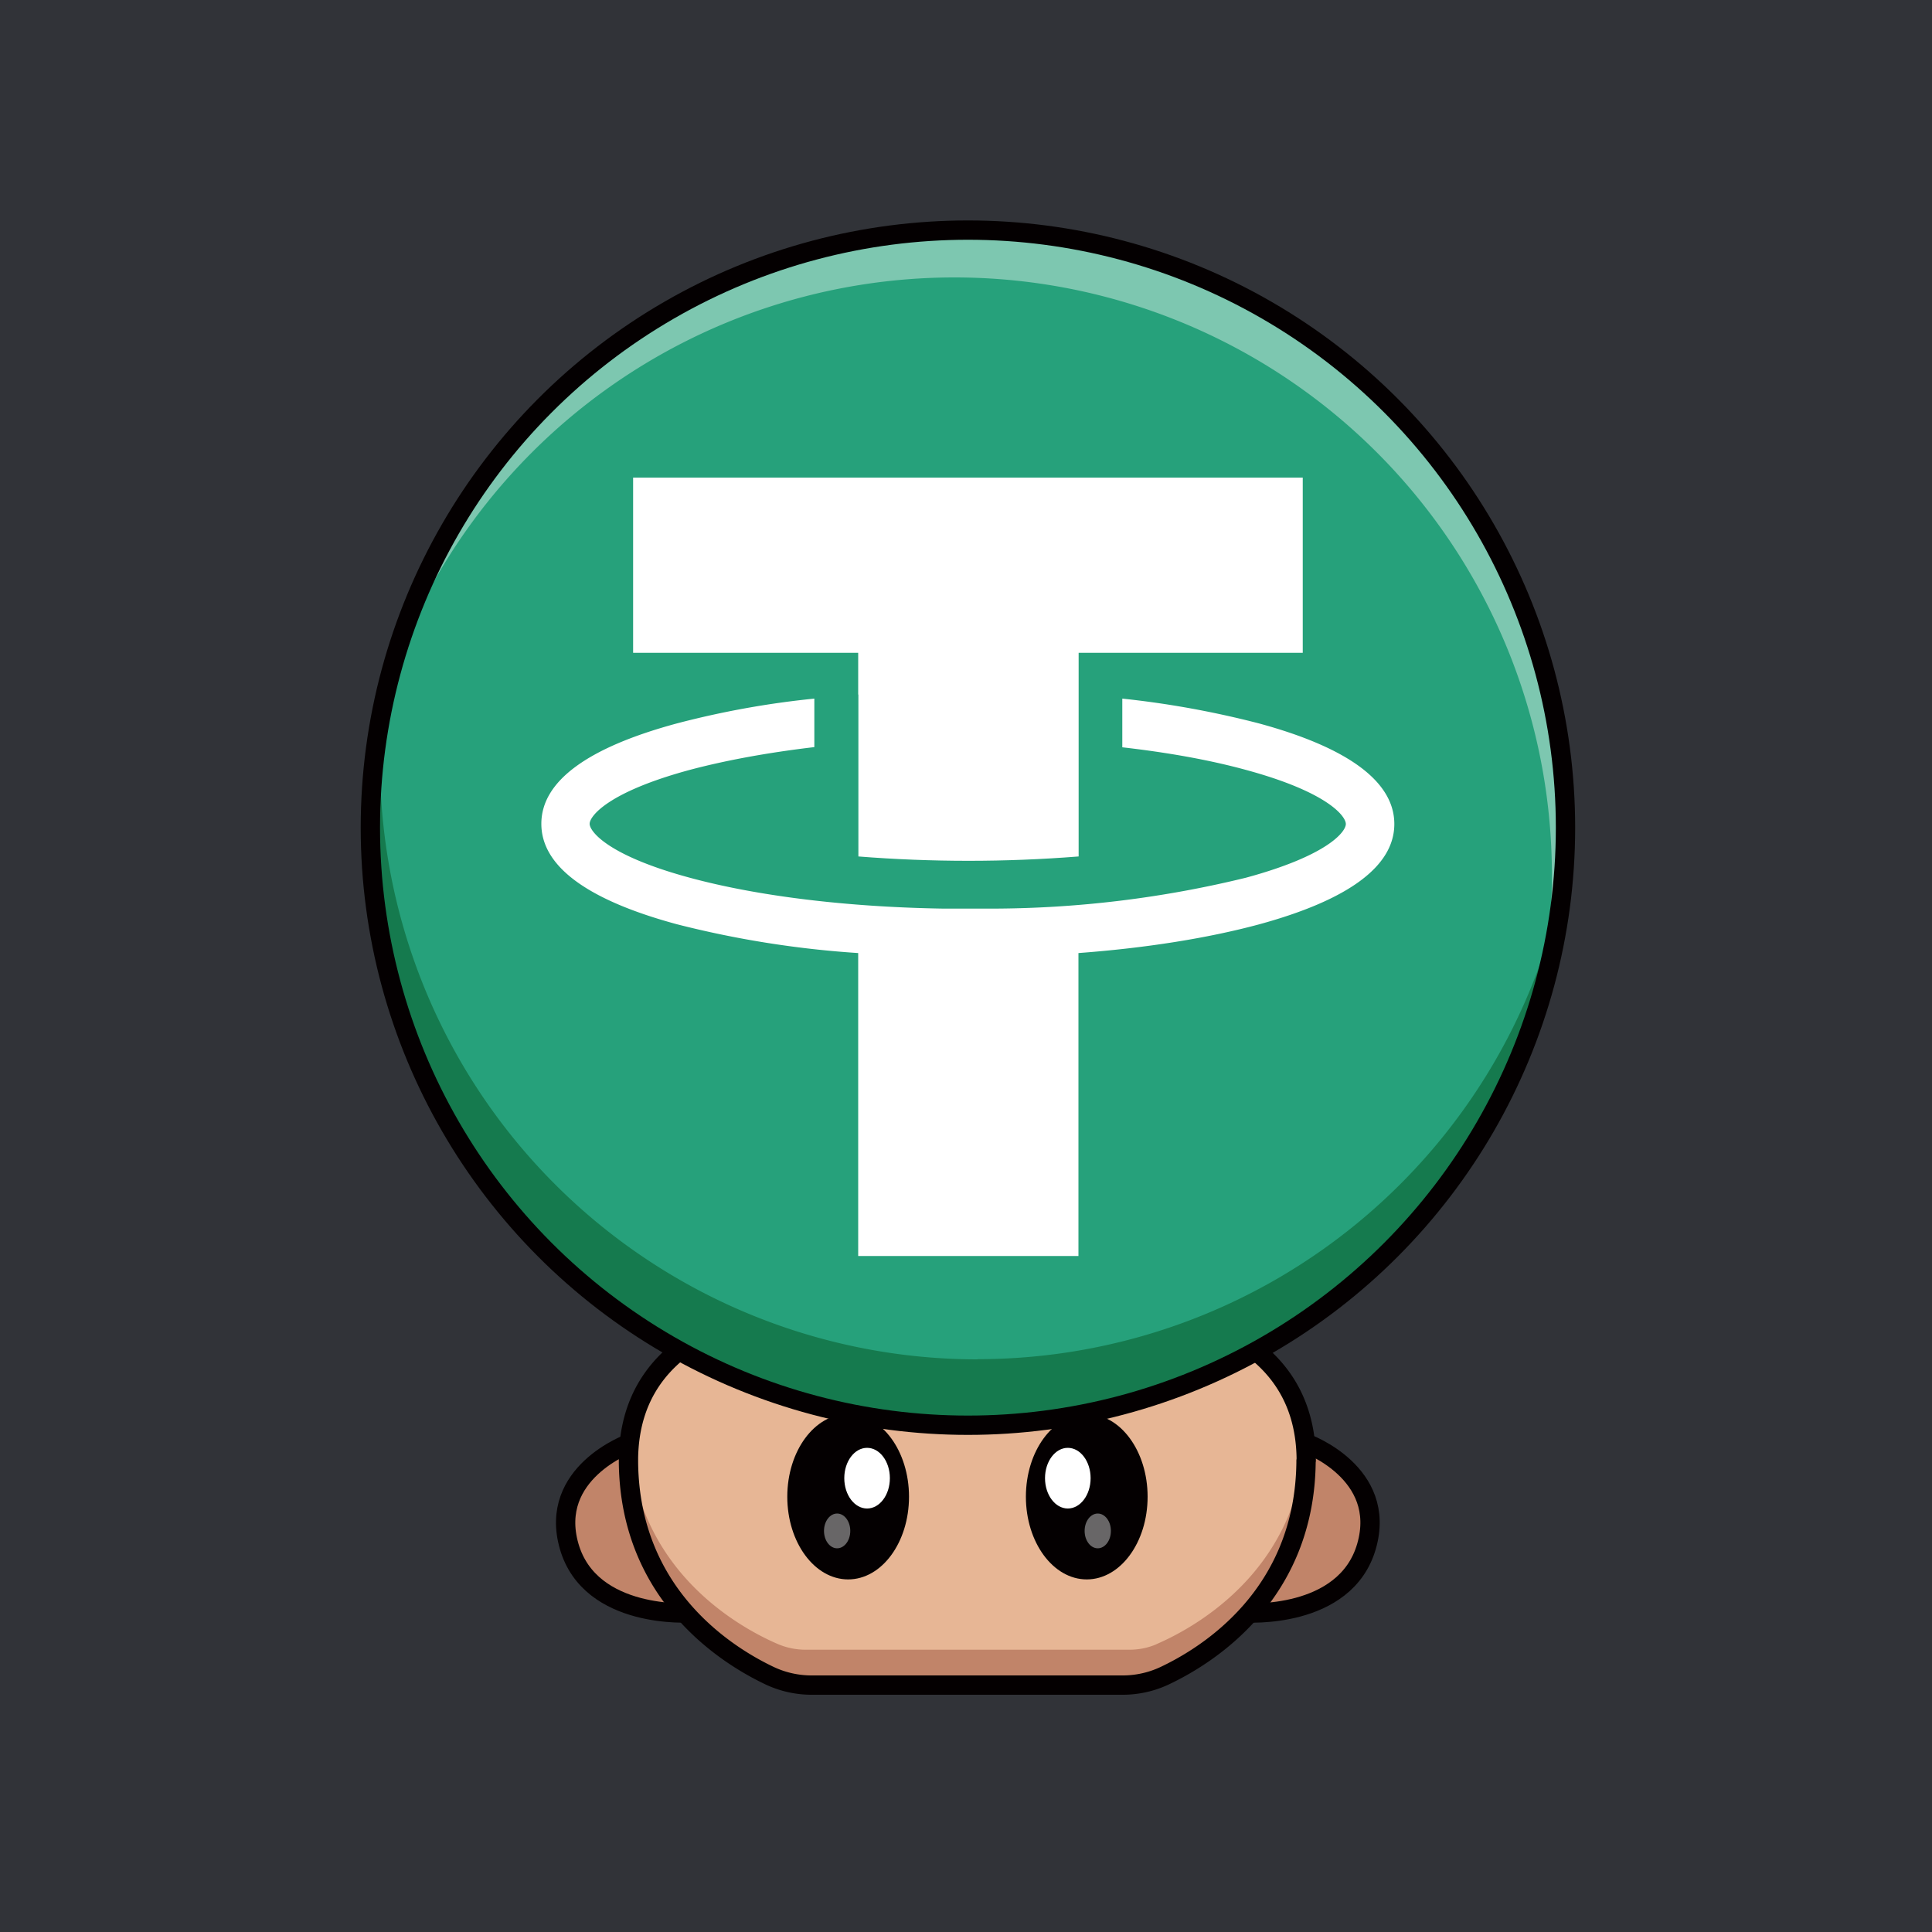
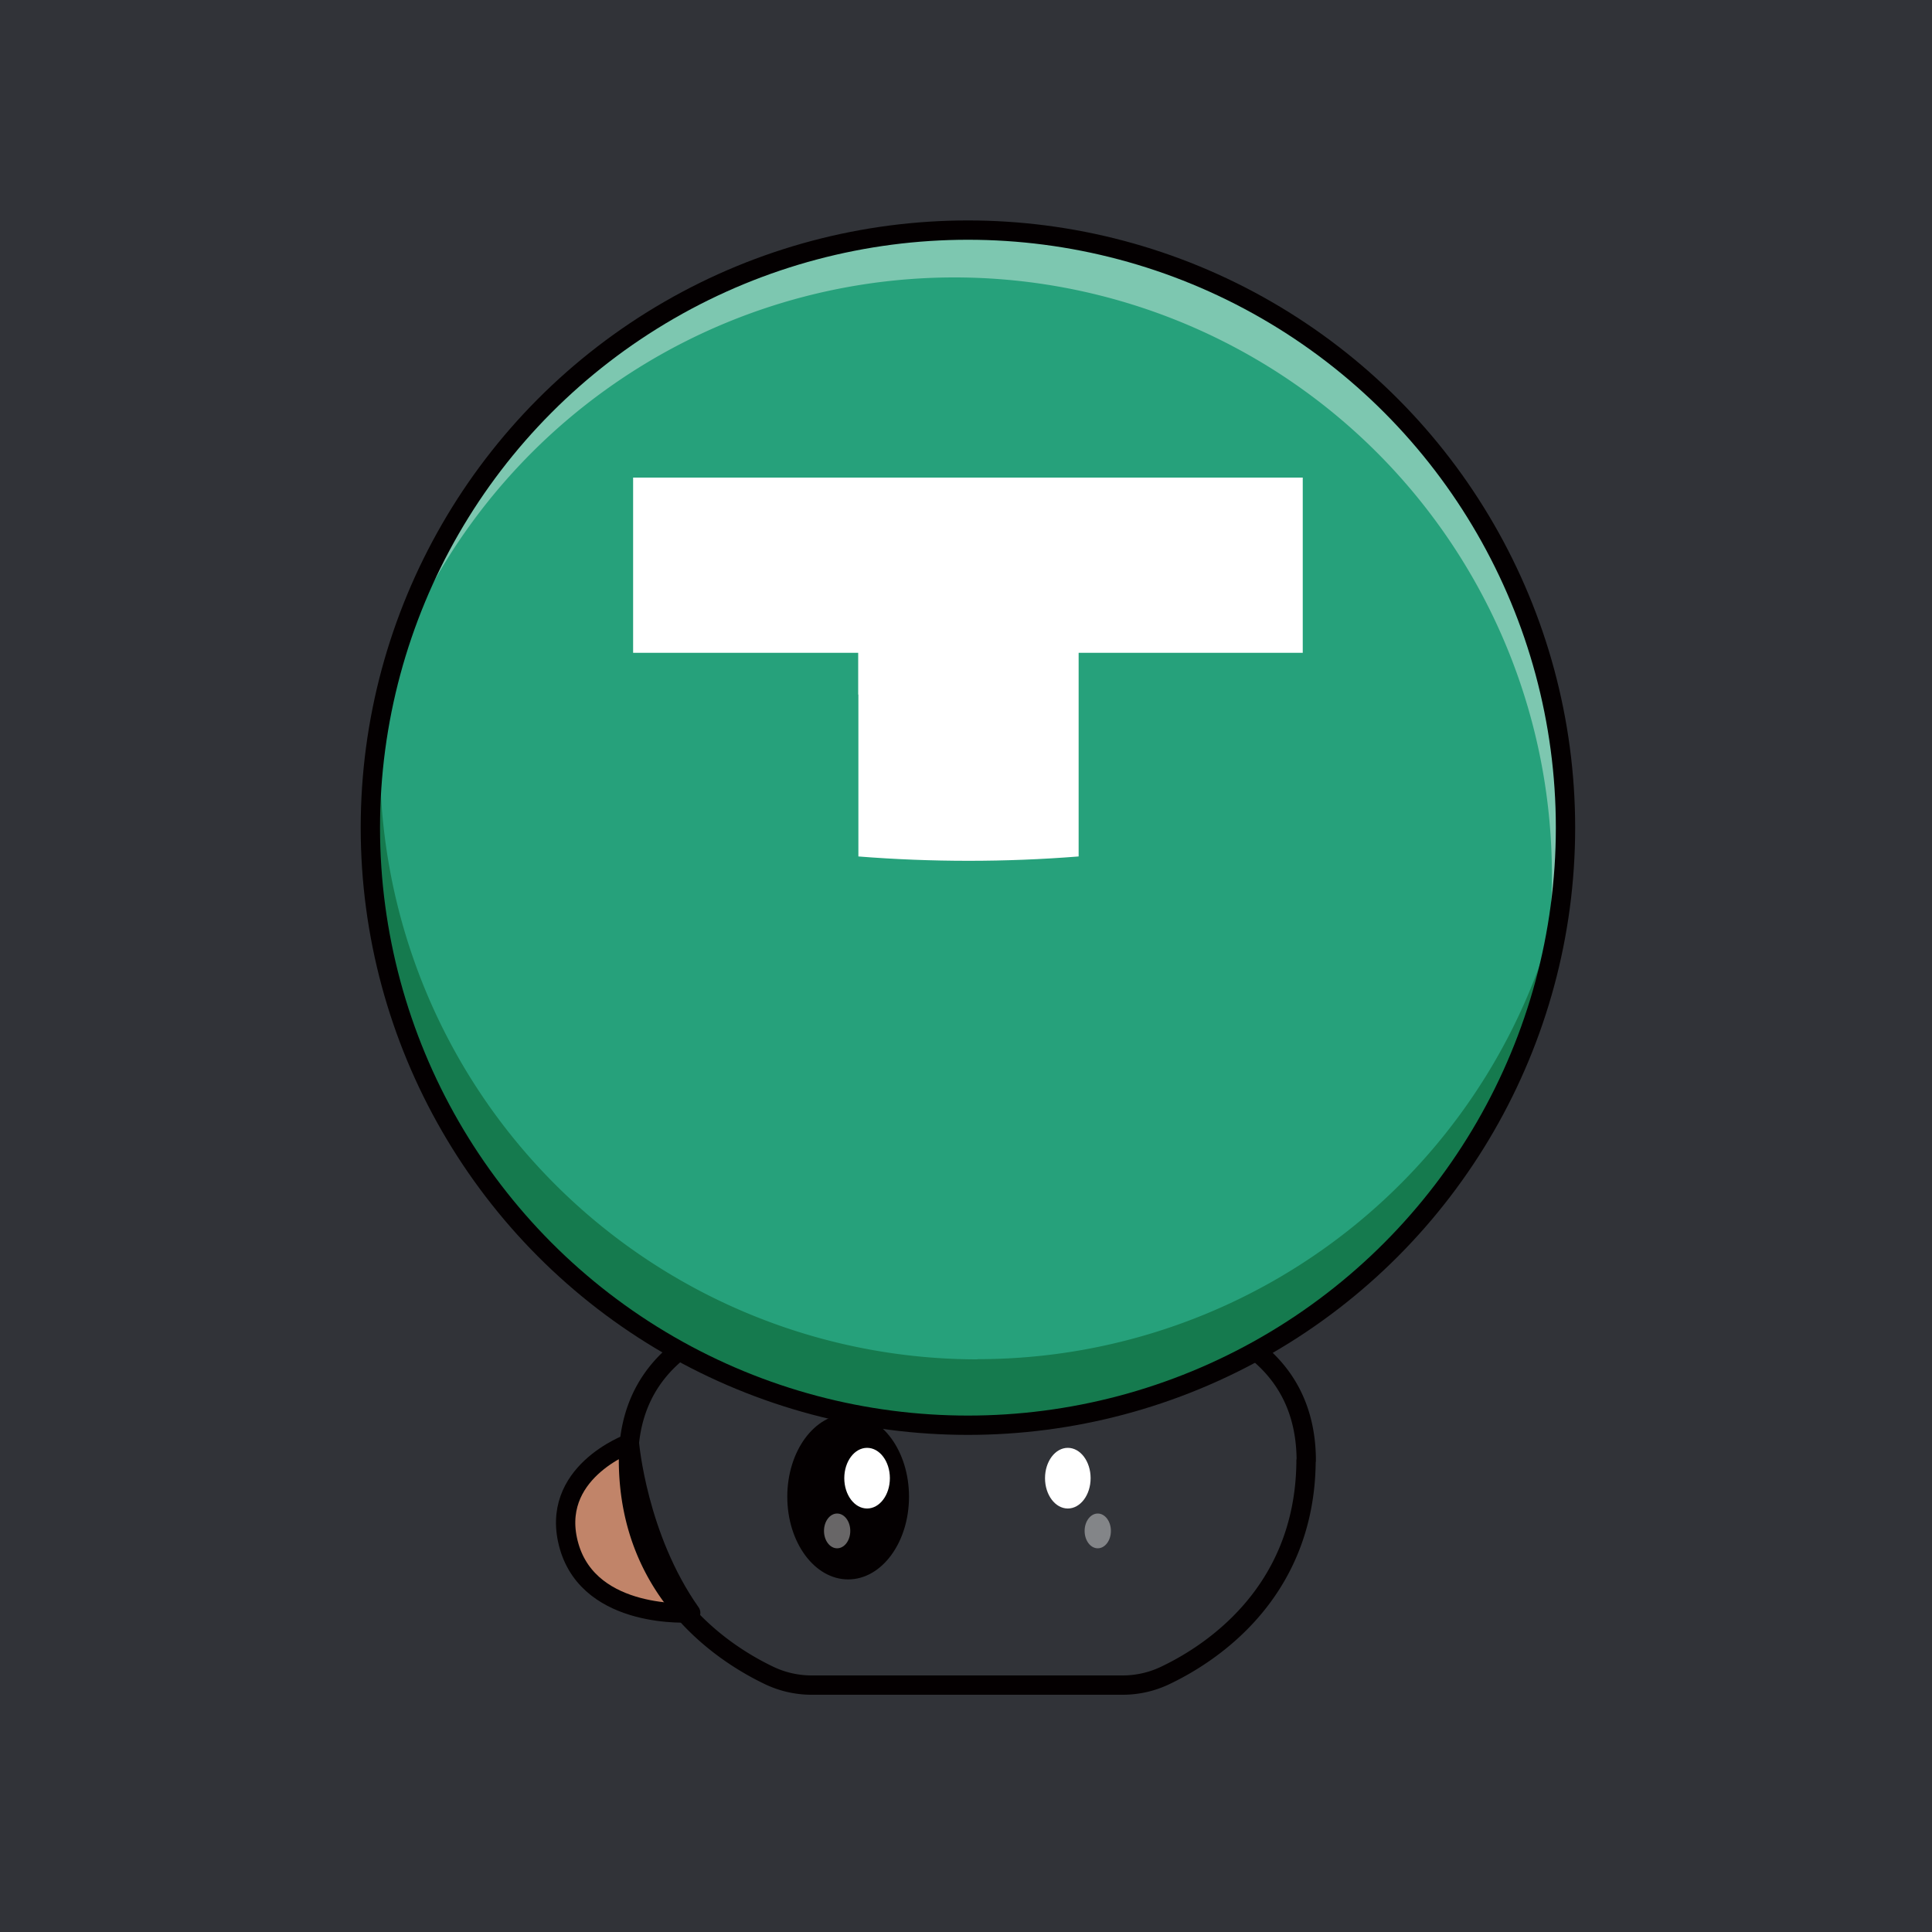
<svg xmlns="http://www.w3.org/2000/svg" id="a" viewBox="0 0 1000 1000">
  <defs>
    <style>.d{isolation:isolate;opacity:.4}.d,.i,.j,.l{stroke-width:0}.d,.j{fill:#fff}.m{fill:none}.i{fill:#c18469}.m{stroke:#040001;stroke-linecap:round;stroke-linejoin:round;stroke-width:10px}.l{fill:#040001}</style>
  </defs>
  <path id="b" d="M0-3.4h1001V1000H0V-3.4Z" style="fill:#313338;stroke-width:0" />
  <g id="c">
    <path d="M1-3.4h1000v1000H1V-3.4Z" style="fill:none;stroke-width:0" />
    <path class="i" d="M357.5 834.8s-51.9 3.7-62.9-34.4 29.5-53.3 29.5-53.3 5.8 48.6 33.4 87.7Z" />
    <path class="m" d="M357.5 834.8s-51.9 3.7-62.9-34.4 31.2-53.3 31.2-53.3 4.1 48.6 31.7 87.7h0Z" />
-     <path class="i" d="M644.5 834.8s51.8 3.7 62.8-34.4-29.4-53.3-29.4-53.3-5.8 48.6-33.4 87.7Z" />
-     <path class="m" d="M644.5 834.8s51.8 3.7 62.8-34.4-31.1-53.3-31.1-53.3-4.1 48.6-31.7 87.7Z" />
-     <path d="M676.1 756v-1.6c-1.2-63.4-64.1-83.2-140.7-83.2H466c-76.6 0-139.5 19.8-140.7 83.2v2.7c.9 72.6 56.9 103.4 77.4 112.2 4.5 2 9.4 3 14.3 2.9h167.3c4.9 0 9.8-1 14.3-2.9 20.5-8.8 76.5-39.6 77.4-112.2v-1l.1-.1Z" style="fill:#e7b695;stroke-width:0" />
-     <path class="i" d="M598.7 851c-4.6 2-9.4 2.9-14.3 2.9H417a37 37 0 0 1-14.3-2.9c-19.7-8.5-72-37.1-77-103.5l-.4 7v2.6c1 72.6 56.9 103.4 77.4 112.2 4.6 2 9.4 3 14.3 3h167.3c4.9 0 9.8-1 14.3-3 20.5-8.8 76.5-39.6 77.4-112.2v-2.7c0-2.3-.2-4.6-.4-6.9-5 66.3-57.3 95-77 103.5h.1Z" />
+     <path class="i" d="M644.5 834.8Z" />
    <ellipse class="l" cx="439" cy="774.7" rx="31.5" ry="42.8" />
    <ellipse class="j" cx="448.8" cy="765.1" rx="11.8" ry="15.7" />
    <ellipse class="d" cx="433.3" cy="792.4" rx="6.8" ry="9" />
-     <ellipse class="l" cx="562.5" cy="774.7" rx="31.5" ry="42.8" />
    <ellipse class="j" cx="552.7" cy="765.1" rx="11.8" ry="15.7" />
    <ellipse class="d" cx="568.2" cy="792.4" rx="6.8" ry="9" />
    <path class="m" d="M676.1 756v-.6h0v-1c-1.2-63.4-64.1-83.2-140.7-83.2H466c-76.6 0-139.5 19.8-140.7 83.2v1h0v1.7h0c.8 68.3 50.5 99.6 73.4 110.4a51 51 0 0 0 21.4 4.7h161a51 51 0 0 0 21.4-4.7c23-10.8 72.6-42 73.5-110.4h0v-1l.1-.1Z" />
    <circle cx="501" cy="428.4" r="309.3" style="fill:#26a17b;stroke-width:0" />
-     <path class="j" d="M651.5 374.4c-23.2-6-46.8-10.3-70.6-12.8v25.2c23.7 2.7 45.4 6.6 64 11.7 42.4 11.5 51.7 24 51.7 28s-9.3 16.3-51.7 27.8a557 557 0 0 1-131.3 16h-25.2c-49.8-.8-96-6.4-131.4-16-42.5-11.5-51.8-24-51.8-27.9s9.3-16.4 51.8-27.9c18.8-5 40.7-9 64.5-11.8v-25.1c-24 2.4-47.7 6.7-71 12.8-46.7 12.6-70.3 30.1-70.3 52s23.6 39.4 70.2 52a514 514 0 0 0 93.8 14.9v156.8h114V493.3c34.9-2.6 66.9-7.7 93.3-14.8 46.6-12.7 70.2-30.2 70.2-52S698 387 651.5 374.4Z" />
    <path class="j" d="M444.3 359.5v83.8c38 3 76 3 114 0V337.9h116v-90.7H327.7v90.7h116.5v21.6h.1Z" />
    <path class="d" d="M494 143.6A309.3 309.3 0 0 1 794.5 526a309.2 309.2 0 1 0-594-170.7A309.4 309.4 0 0 1 494 143.6Z" />
    <path d="M506 703.6A309.3 309.3 0 0 1 198 366a309.3 309.3 0 1 0 611 91 309.4 309.4 0 0 1-303 246.5v.1Z" style="fill:#157a4e;stroke-width:0" />
    <circle class="m" cx="501" cy="428.4" r="309.3" />
  </g>
</svg>